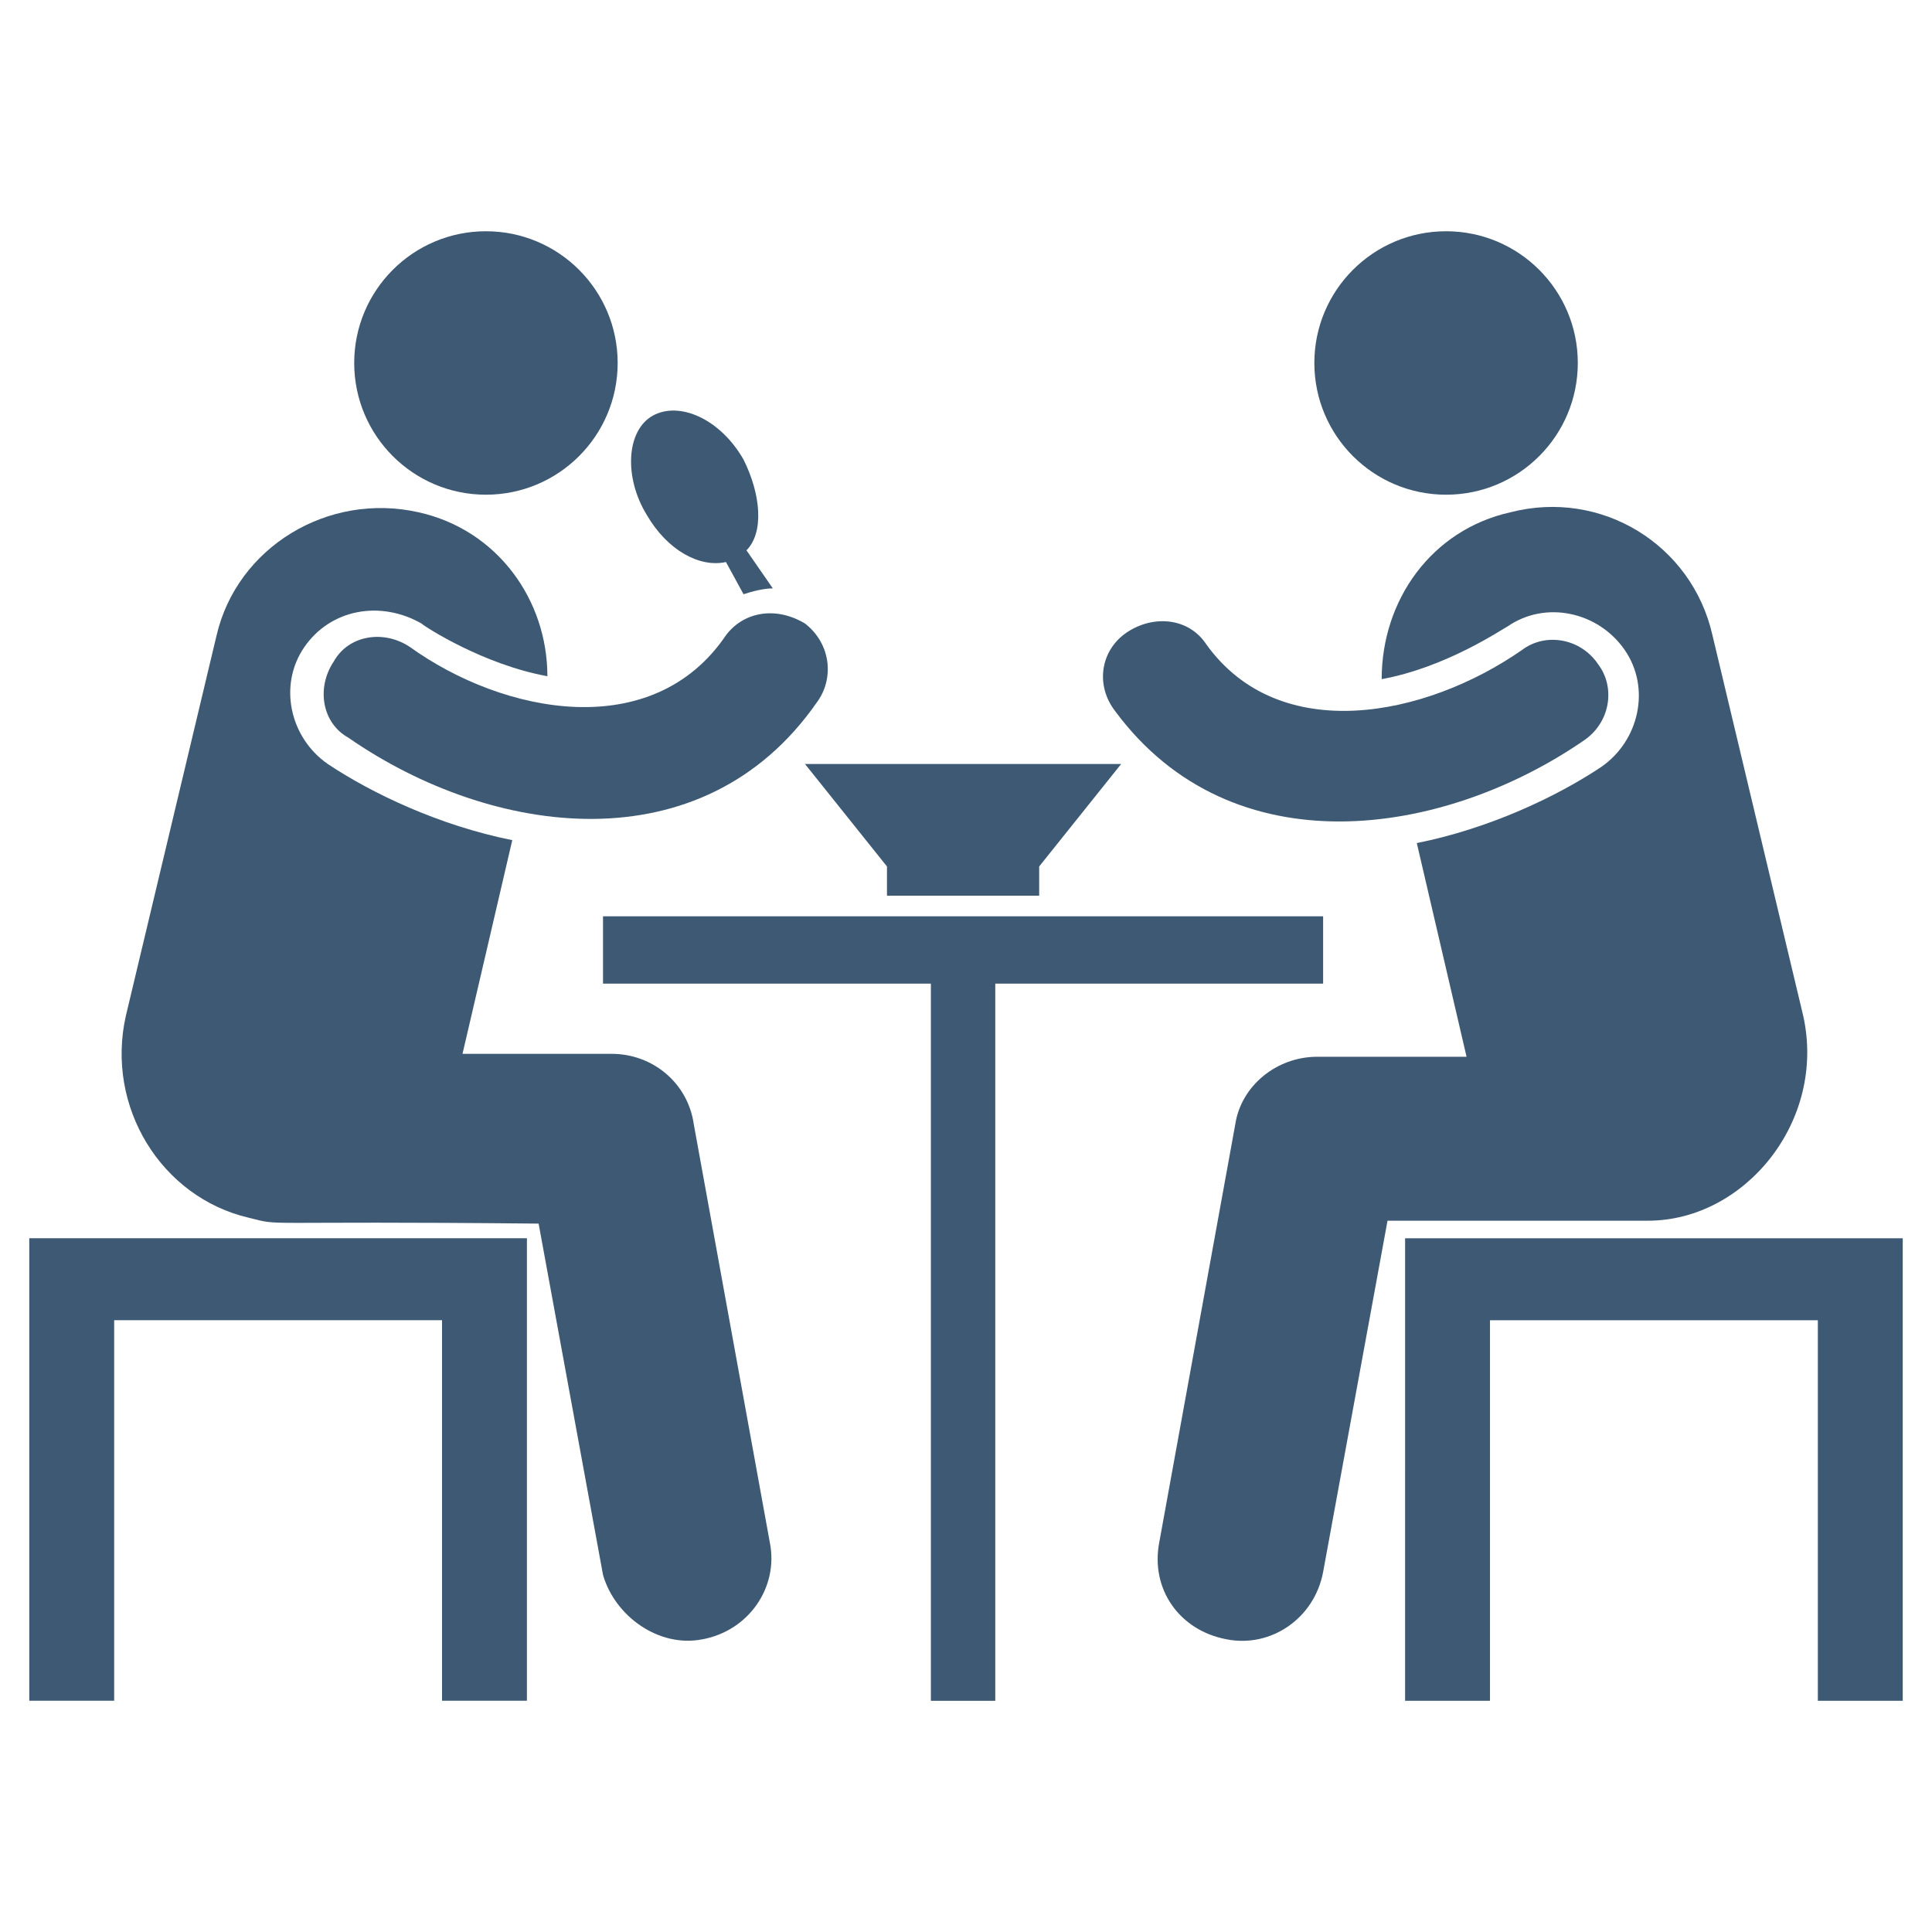
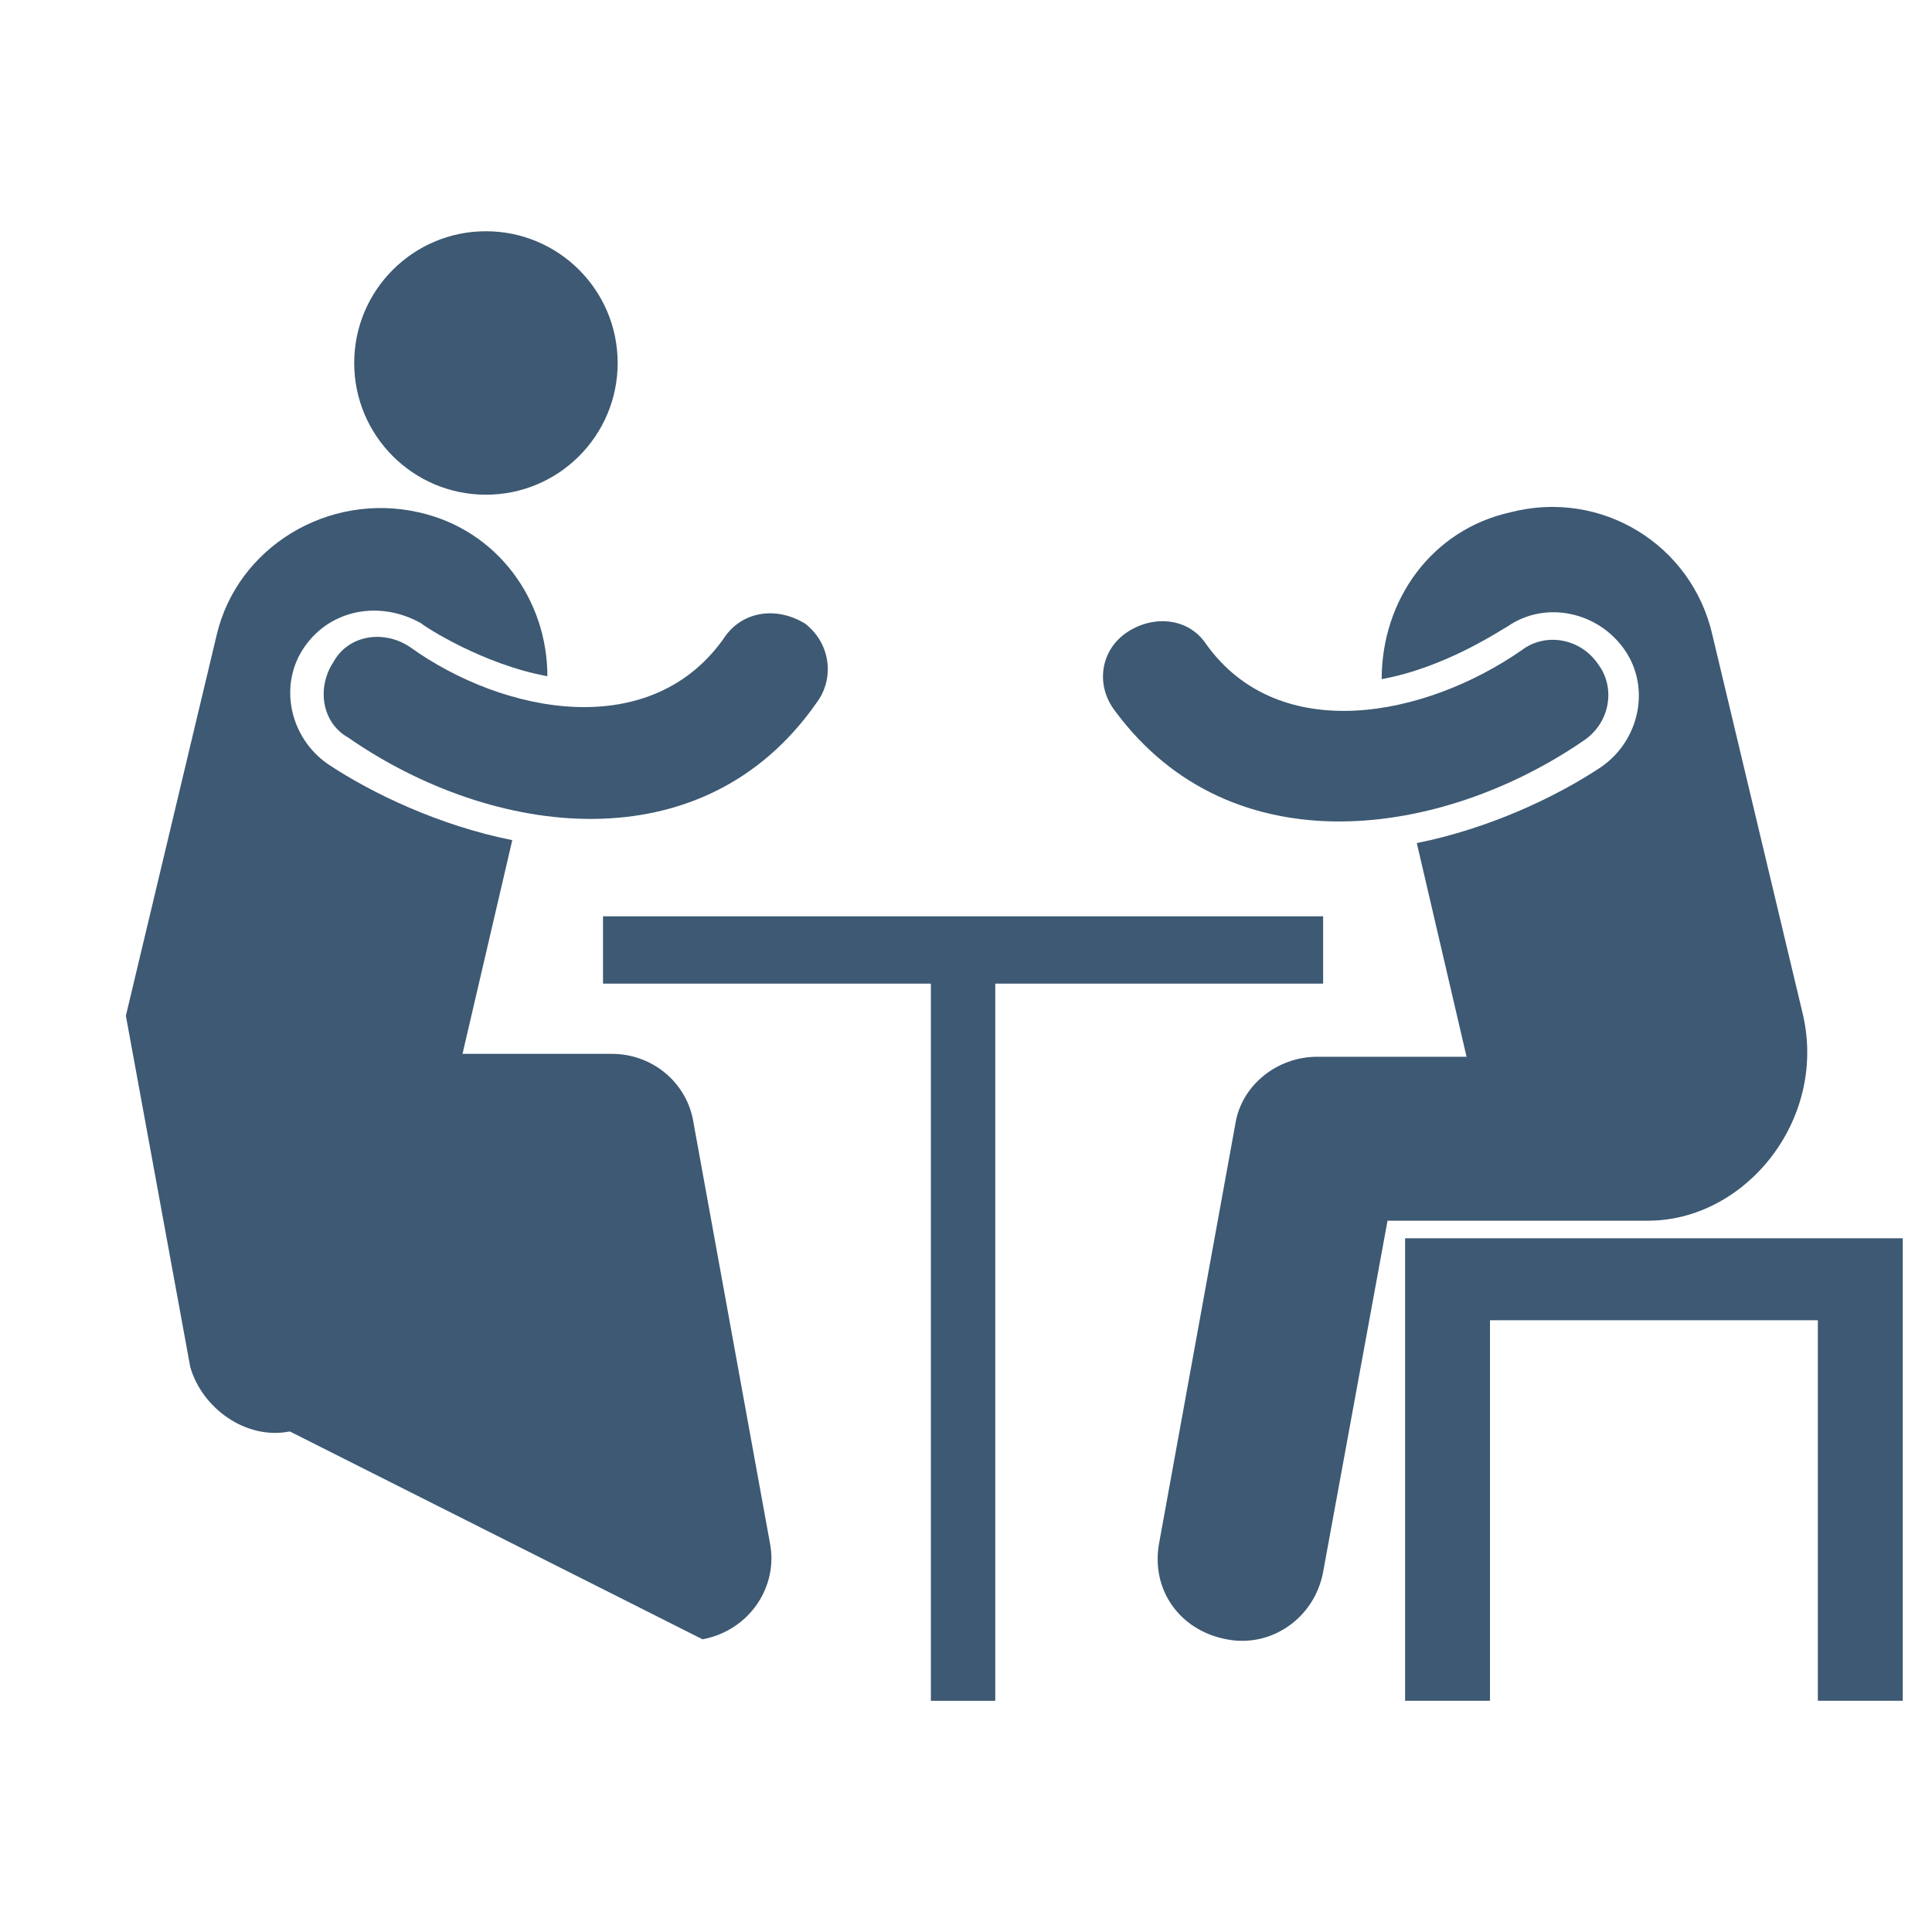
<svg xmlns="http://www.w3.org/2000/svg" width="1200pt" height="1200pt" viewBox="0 0 1200 1200">
  <g fill="#3d5973">
-     <path d="m461.82 285.45c-14.547-25.453-40-36.363-56.363-27.273-16.363 9.09-18.184 38.184-3.637 61.816 12.727 21.816 32.727 32.727 49.09 29.09l10.91 20c5.453-1.816 12.727-3.637 18.184-3.637l-16.363-23.637c10.91-10.902 9.09-34.539-1.82-56.359z" />
-     <path d="m70.91 820h203.64v236.36h52.727v-287.27h-309.09v287.27h52.727z" />
-     <path d="m436.36 1018.2c29.09-5.453 47.273-32.727 41.816-60l-47.273-260c-3.633-25.457-25.453-43.637-50.906-43.637h-92.727l30.91-132.73c-45.453-9.09-87.273-29.09-114.55-47.273-23.637-16.363-30.91-49.09-14.547-72.727 16.363-23.637 47.273-29.09 72.727-14.547 1.816 1.816 38.184 25.453 78.184 32.727 0-47.273-30.91-90.91-80-101.82-56.363-12.727-112.73 21.816-125.45 76.363l-56.363 236.36c-12.727 56.363 21.816 112.73 76.363 125.45 21.816 5.453 0 1.816 180 3.637l40 218.18c7.269 25.453 34.543 45.453 61.816 40z" />
+     <path d="m436.36 1018.2c29.09-5.453 47.273-32.727 41.816-60l-47.273-260c-3.633-25.457-25.453-43.637-50.906-43.637h-92.727l30.91-132.73c-45.453-9.09-87.273-29.09-114.55-47.273-23.637-16.363-30.91-49.09-14.547-72.727 16.363-23.637 47.273-29.09 72.727-14.547 1.816 1.816 38.184 25.453 78.184 32.727 0-47.273-30.91-90.91-80-101.82-56.363-12.727-112.73 21.816-125.45 76.363l-56.363 236.36l40 218.18c7.269 25.453 34.543 45.453 61.816 40z" />
    <path d="m383.64 225.45c0 45.188-36.633 81.82-81.82 81.82-45.184 0-81.816-36.633-81.816-81.82 0-45.184 36.633-81.816 81.816-81.816 45.188 0 81.82 36.633 81.82 81.816" />
    <path d="m254.55 401.82c-16.363-10.91-38.184-7.273-47.273 9.09-10.91 16.363-7.273 38.184 9.09 47.273 89.09 61.816 220 80 290.91-21.816 10.91-14.547 9.09-36.363-7.273-49.09-18.184-10.91-38.184-7.273-49.09 7.273-45.457 67.27-138.18 49.09-196.36 7.269z" />
    <path d="m872.73 1056.4h52.727v-236.36h203.64v236.36h52.727v-287.27h-309.09z" />
    <path d="m1120 630.91-56.363-236.36c-12.727-56.363-69.09-90.91-125.45-76.363-49.09 10.91-80 54.547-80 103.64 40-7.273 74.547-30.91 78.184-32.727 23.637-16.363 56.363-9.09 72.727 14.547s9.09 56.363-14.547 72.727c-27.273 18.184-69.09 38.184-114.55 47.273l30.91 132.73h-92.727c-25.453 0-47.273 18.184-50.91 41.816l-47.273 260c-5.453 29.09 12.727 54.547 41.816 60 27.273 5.453 54.547-12.727 60-41.816l40-218.18h161.82c60.004 0 110.91-61.82 96.367-127.27z" />
-     <path d="m980 225.45c0 45.188-36.633 81.82-81.816 81.82-45.188 0-81.82-36.633-81.82-81.82 0-45.184 36.633-81.816 81.82-81.816 45.184 0 81.816 36.633 81.816 81.816" />
    <path d="m983.64 460c16.363-10.91 20-32.727 9.09-47.273-10.91-16.363-32.727-20-47.273-9.09-60 41.816-150.91 60-196.36-3.637-10.91-16.363-32.727-18.184-49.09-7.273-16.363 10.91-20 32.727-7.273 49.09 72.727 98.184 203.64 78.184 290.91 18.184z" />
    <path d="m618.18 1056.4v-445.45h203.63v-41.82h-447.27v41.82h203.64v445.45z" />
-     <path d="m645.45 556.36v-18.18l50.91-63.637h-196.36l50.91 63.637v18.18z" />
  </g>
</svg>